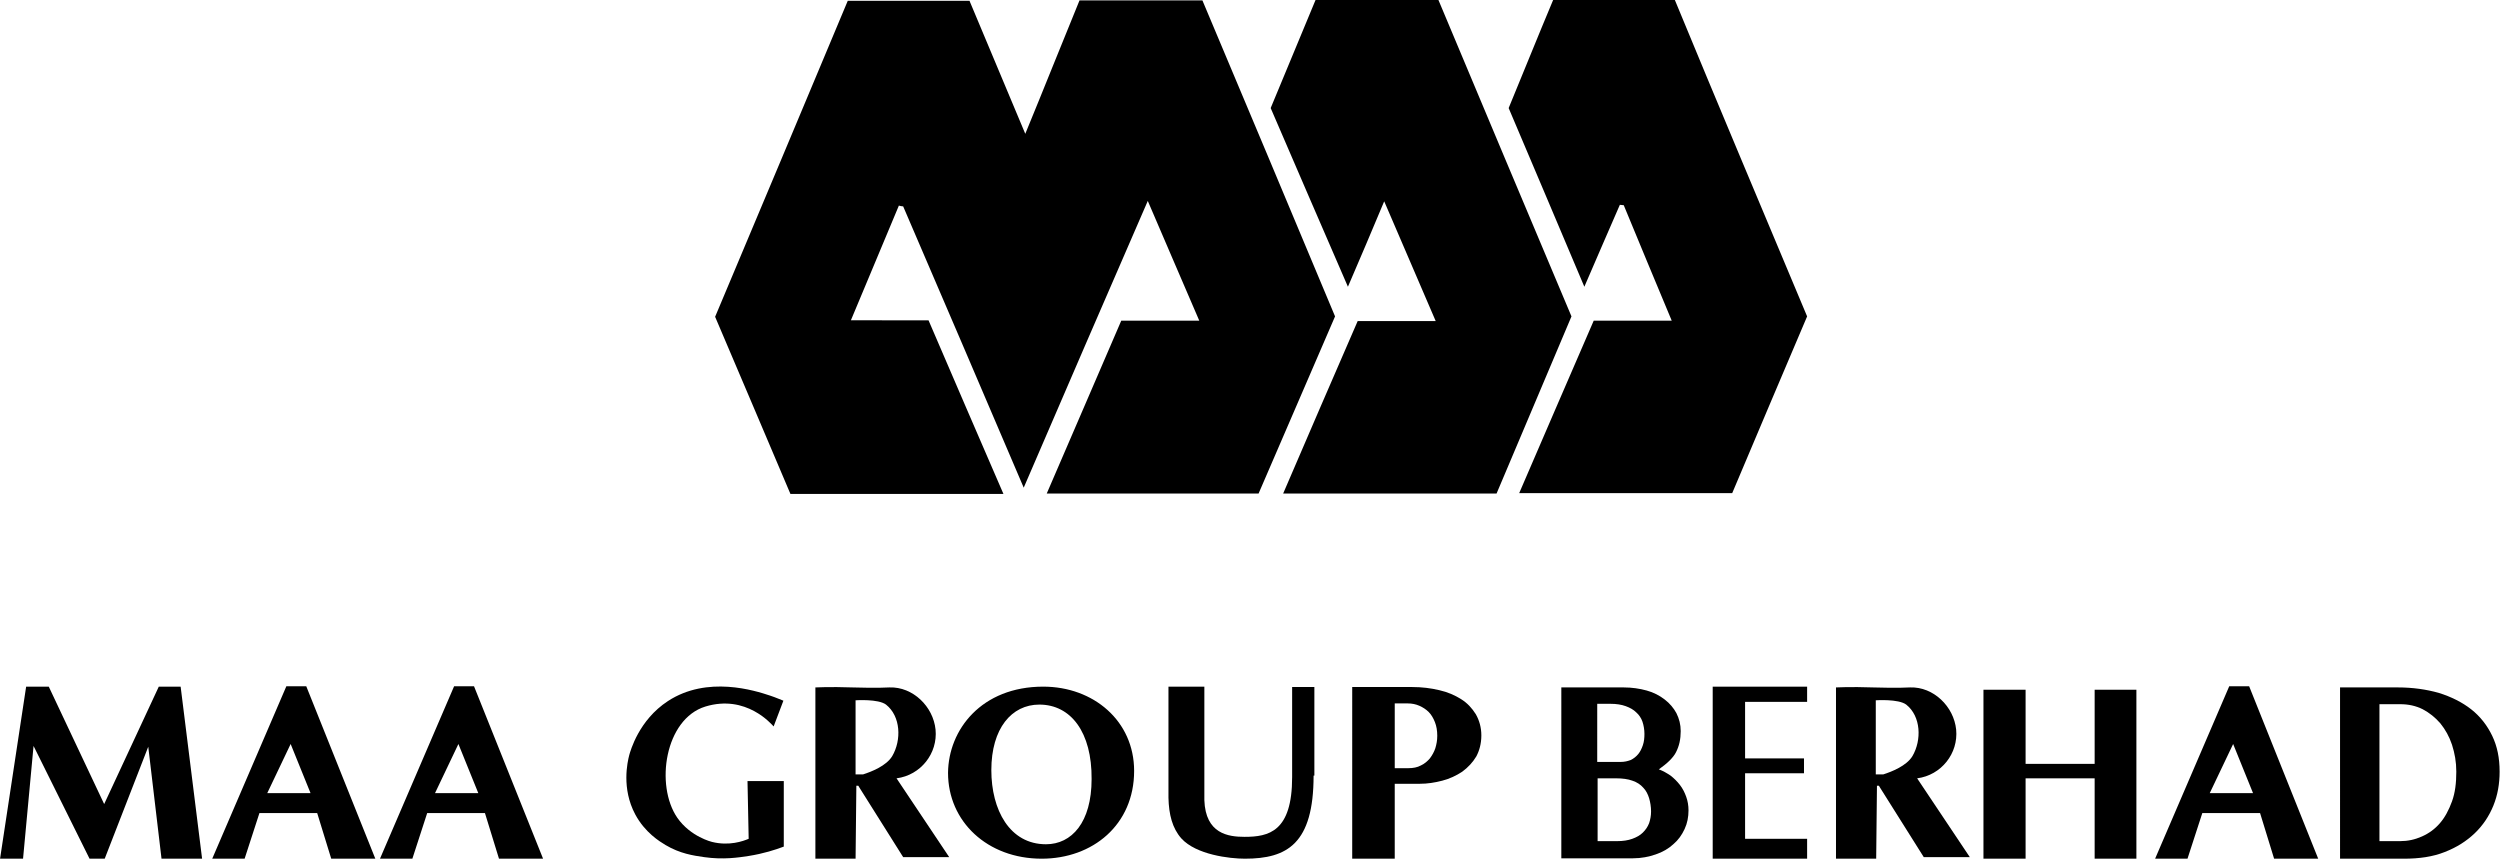
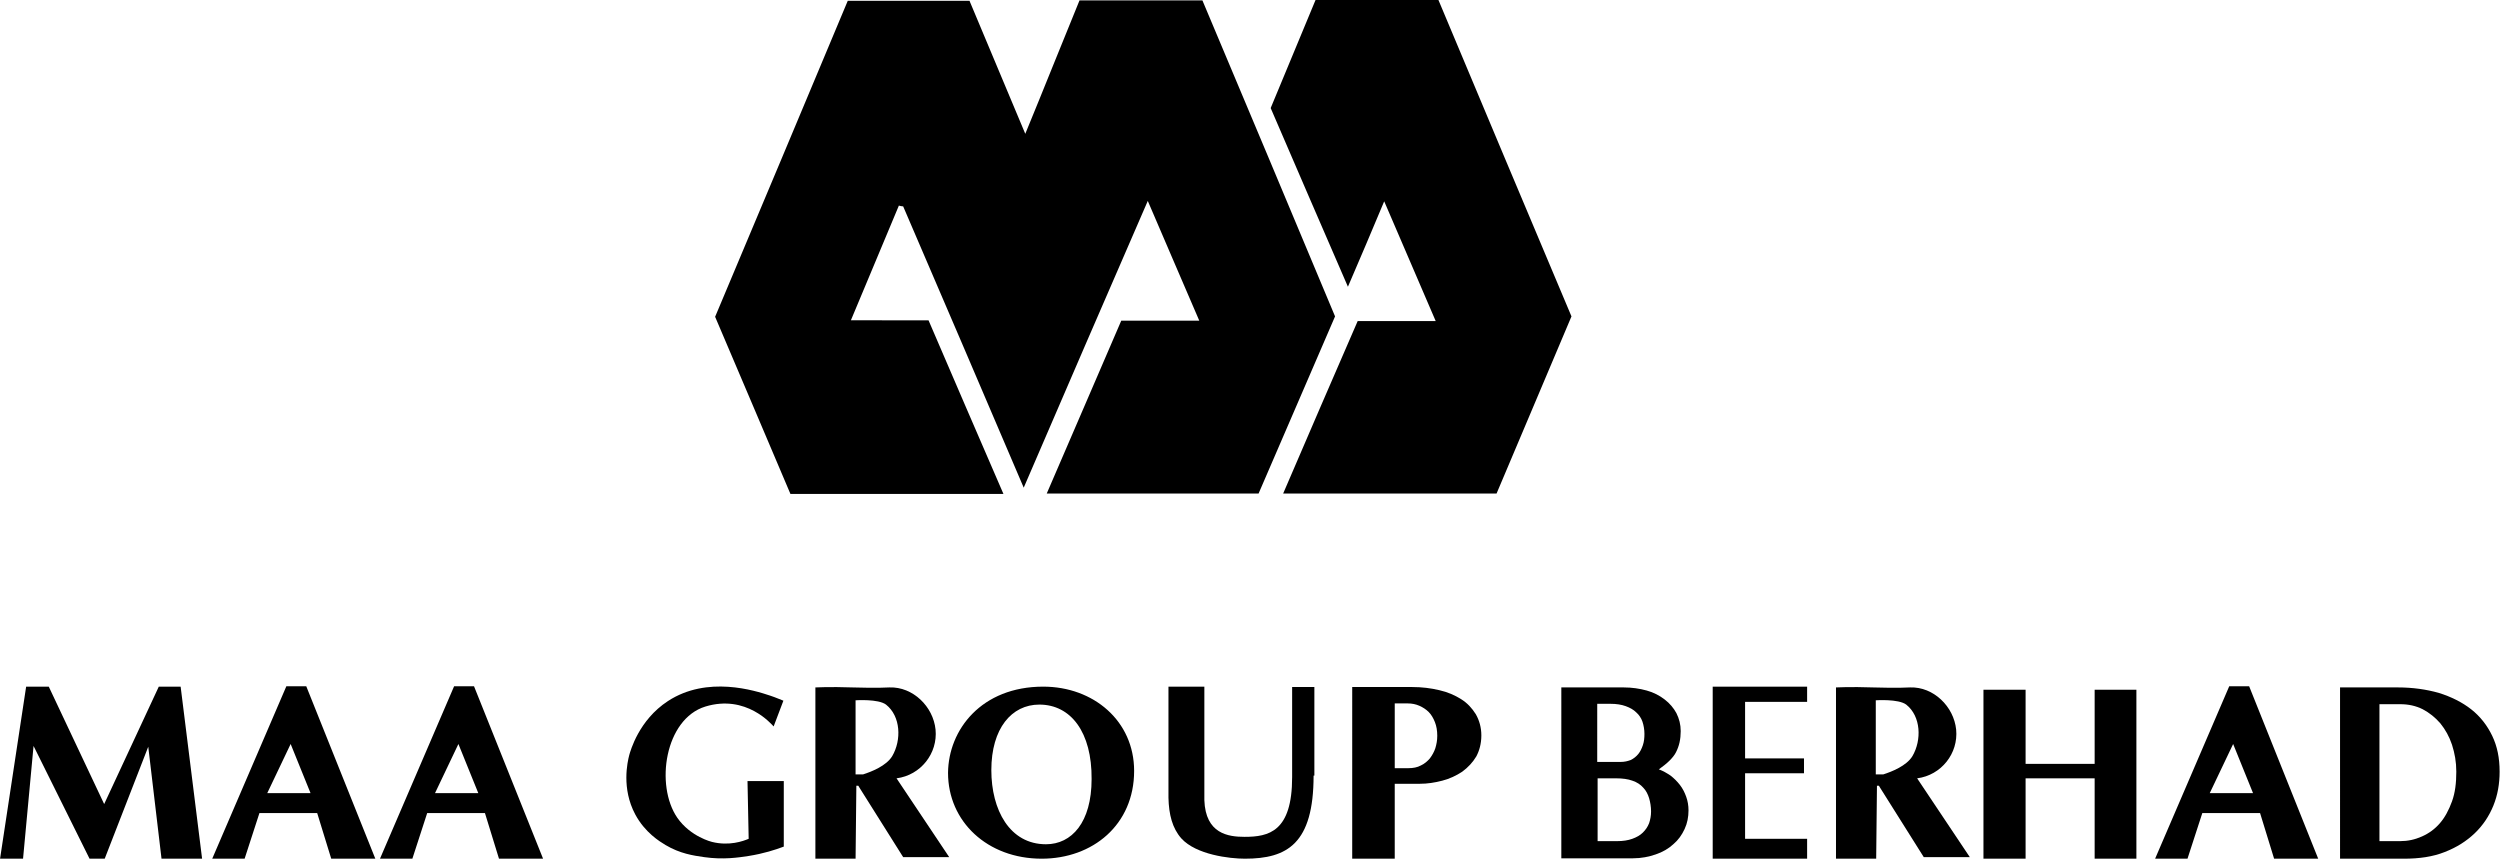
<svg xmlns="http://www.w3.org/2000/svg" version="1.1" id="Layer_1" x="0px" y="0px" viewBox="0 0 640.8 220.1" style="enable-background:new 0 0 640.8 220.1;" xml:space="preserve">
  <g>
    <path d="M191.9,215c-1.4,0.6-5,1.9-9.4,0.8c0,0-5.5-1.3-8.9-6.2c-5.7-8.3-3.2-25.3,7.2-28.5c10.5-3.2,17,4.6,17.5,5.1l2.5-6.6   c-0.8-0.3-1.9-0.8-3.4-1.3c-3.9-1.3-16.1-5.2-26.2,1.4c-7.5,4.9-9.6,12.8-9.9,13.8c-0.5,1.9-2,8.6,1.5,15.2c2.5,4.7,6.3,7,7.8,7.9   c3.7,2.2,7.1,2.7,9.9,3.1c4.9,0.7,8.8,0.1,11.4-0.3c3.8-0.6,6.9-1.6,9-2.4v-16.8h-9.3L191.9,215z" />
    <path d="M229.8,199.5c6.2-0.8,10.6-6.4,10-12.5c-0.6-5.9-5.8-11-11.8-10.8c0,0-3.1,0.2-9.6,0c-5.7-0.2-9.4,0-9.4,0v44.1h10.3   l0.2-18.9l0.5,0l0.3,0.5l11.2,17.8h11.8L229.8,199.5z M219.3,198.6v-19.1c0,0,5.8-0.4,7.8,1.1c3.8,3,4,9.1,1.6,13.2   c-1.5,2.5-5.3,4-7.5,4.7H219.3z" />
    <path d="M491.4,199.5c6.2-0.8,10.6-6.4,10-12.5c-0.6-5.9-5.8-11-11.8-10.8c0,0-3.1,0.2-9.6,0c-5.7-0.2-9.4,0-9.4,0v44.1h10.3   l0.2-18.9l0.5,0l0.3,0.5l11.2,17.8h11.8L491.4,199.5z M480.8,198.6v-19.1c0,0,5.8-0.4,7.8,1.1c3.8,3,4,9.1,1.6,13.2   c-1.5,2.5-5.3,4-7.5,4.7H480.8z" />
    <path d="M267.4,176c12.9,0,23.3,8.8,23.3,21.6c0,13.8-10.6,22.5-23.7,22.5c-13.9,0-24-9.5-24-22C243.1,187,251.6,176,267.4,176z    M266.4,180.6c-7.1,0-12.3,6.1-12.3,16.8c0,10.2,4.7,19,14,19c6.6,0,11.7-5.6,11.7-16.7C279.9,187.7,274.5,180.6,266.4,180.6z" />
    <g>
      <path d="M336.7,198.8c0,17.5-6.8,21.3-17.6,21.3c-3.9,0-12.5-1-16.3-5.2c-2.3-2.6-3.2-6.1-3.3-10.4v-28.5h9.2v29.1    c0.3,8.6,6.1,9.4,10.3,9.4c6.2,0,12.2-1.3,12.2-15.3v-23.1h5.7V198.8z" />
    </g>
    <g>
      <path d="M599.8,176.2h14.8c3.8,0,7.3,0.5,10.5,1.4c3.2,1,6,2.4,8.3,4.2c2.3,1.8,4.1,4.1,5.4,6.8c1.3,2.7,1.9,5.7,1.9,9.2    c0,3.1-0.5,6-1.6,8.7c-1.1,2.7-2.7,5.1-4.8,7.1c-2.1,2-4.6,3.6-7.7,4.8c-3,1.2-6.5,1.7-10.4,1.7h-16.4V176.2z M609.9,215.6h5.3    c2,0,3.8-0.4,5.6-1.2s3.3-1.9,4.6-3.4c1.3-1.5,2.3-3.4,3.1-5.6s1.1-4.7,1.1-7.6c0-2.5-0.4-4.7-1.1-6.9c-0.7-2.1-1.7-3.9-3-5.5    c-1.3-1.5-2.8-2.7-4.5-3.6c-1.8-0.9-3.7-1.3-5.8-1.3h-5.3V215.6z" />
    </g>
    <g>
      <path d="M519.2,199.5v20.6h-10.8v-43.3h10.8v19h17.7v-19h10.7v43.3h-10.7v-20.6H519.2z" />
    </g>
    <g>
      <path d="M463.2,176.1v3.8h-15.9v14.5h15.1v3.8h-15.1V215h15.9v5.1H439v-44.1H463.2z" />
    </g>
    <g>
      <path d="M400.2,176.2h16c2.1,0,4.1,0.3,5.9,0.8c1.8,0.5,3.3,1.3,4.6,2.3c1.3,1,2.3,2.2,3,3.5c0.7,1.4,1.1,2.9,1.1,4.6    c0,1-0.1,2-0.3,2.9c-0.2,0.9-0.5,1.7-0.9,2.5c-0.4,0.8-1,1.5-1.7,2.2c-0.7,0.7-1.6,1.4-2.7,2.2c1.1,0.4,2.1,1,3,1.6    c0.9,0.7,1.7,1.5,2.4,2.4c0.7,0.9,1.2,1.9,1.6,3c0.4,1.1,0.6,2.3,0.6,3.5c0,1.7-0.3,3.3-1,4.8c-0.7,1.5-1.6,2.8-2.9,3.9    c-1.2,1.1-2.7,2-4.5,2.6c-1.7,0.6-3.7,1-5.8,1h-18.4V176.2z M409.4,195.3h6c1,0,1.8-0.2,2.6-0.5c0.8-0.4,1.4-0.9,1.9-1.5    s0.9-1.4,1.2-2.3c0.3-0.9,0.4-1.8,0.4-2.9c0-1.1-0.2-2.2-0.5-3.1c-0.3-0.9-0.9-1.8-1.6-2.4c-0.7-0.7-1.6-1.2-2.7-1.6    c-1.1-0.4-2.4-0.6-3.9-0.6h-3.4V195.3z M409.4,215.6h5.1c1.5,0,2.8-0.2,3.9-0.6c1.1-0.4,2-0.9,2.7-1.6c0.7-0.7,1.2-1.4,1.6-2.4    c0.3-0.9,0.5-1.9,0.5-3c0-1.2-0.2-2.4-0.5-3.4c-0.3-1-0.8-2-1.5-2.7c-0.7-0.8-1.6-1.4-2.8-1.8c-1.1-0.4-2.5-0.6-4.2-0.6h-4.7    V215.6z" />
    </g>
    <g>
      <path d="M346.7,176.1H362c2.5,0,4.8,0.3,6.9,0.8c2.2,0.5,4,1.3,5.6,2.3c1.6,1,2.8,2.3,3.8,3.9c0.9,1.6,1.4,3.4,1.4,5.4    c0,2.1-0.5,3.9-1.3,5.4c-0.9,1.5-2.1,2.8-3.6,3.9c-1.5,1-3.2,1.8-5.1,2.3c-1.9,0.5-3.8,0.8-5.8,0.8h-6.4v19.2h-10.9V176.1z     M357.5,196.9h3.5c1.2,0,2.3-0.2,3.2-0.7c0.9-0.4,1.7-1.1,2.3-1.8c0.6-0.8,1.1-1.7,1.4-2.6c0.3-1,0.5-2,0.5-3.2    c0-1.3-0.2-2.5-0.6-3.5c-0.4-1-0.9-1.9-1.6-2.6c-0.7-0.7-1.5-1.2-2.4-1.6c-0.9-0.4-1.9-0.6-3-0.6h-3.3V196.9z" />
    </g>
    <path d="M6.7,176h5.8l14.2,30.1l14-30.1h5.6l5.5,44.1H41.4L38,191.4l-11.2,28.8H23l-14.4-29l-2.7,29H0L6.7,176z" />
    <path d="M78.5,175.9l17.7,44.2H84.9l-3.6-11.7H66.5l-3.8,11.7h-8.3l19-44.2H78.5z M68.5,203.3h11.1l-5.1-12.6L68.5,203.3z" />
    <path d="M121.5,175.9l17.7,44.2h-11.3l-3.6-11.7h-14.8l-3.8,11.7h-8.3l19-44.2H121.5z M111.5,203.3h11.1l-5.1-12.6L111.5,203.3z" />
    <path d="M576.5,175.9l17.7,44.2h-11.3l-3.6-11.7h-14.8l-3.8,11.7h-8.3l19-44.2H576.5z M566.4,203.3h11.1l-5.1-12.6L566.4,203.3z" />
    <g>
      <path id="Path_1" d="M287.4,82.2h20c-4.4-10.3-8.6-19.9-13.2-30.7c-10.8,24.9-21.1,48.6-31.8,73.5c-10.5-24.6-20.7-48.4-30.9-72.1    c-0.4,0-0.7-0.1-1.1-0.2c-4,9.6-8,19.1-12.3,29.4H238c6.4,14.9,12.7,29.5,19.2,44.5h-54.6c-6.4-15-12.7-30-19.3-45.4    c11.3-26.8,22.6-53.8,34-81h31.2c4.6,10.9,9.2,22,14.3,34.1c4.9-11.9,9.3-23,13.9-34.2h31.5c11.3,26.9,22.7,53.9,34,81    c-6.5,15.1-13,30.1-19.6,45.4h-54.3C274.8,111.5,281,97,287.4,82.2z" />
      <path id="Path_2" d="M325.7,27.7c3.9-9.4,7.7-18.6,11.5-27.7h31.5c11.3,26.9,22.6,53.9,34.1,81.1l-19.2,45.4h-54.7    c6.4-14.9,12.7-29.5,19.1-44.2h20l-13.2-30.7c-3.2,7.6-6,14.3-9.3,21.9C338.6,57.6,332.2,42.8,325.7,27.7z" />
-       <path id="Path_3" d="M463.2,81.1c-6.5,15.2-12.8,30.2-19.2,45.3h-54.6c6.4-14.9,12.7-29.4,19.1-44.2h20    c-4.3-10.3-8.3-19.9-12.3-29.6c-0.3,0-0.7-0.1-1-0.1c-2.9,6.7-5.8,13.3-9.1,21c-6.7-15.8-13-30.8-19.4-45.8    c3.8-9.2,7.5-18.4,11.4-27.7h31.2C440.4,26.9,451.8,53.9,463.2,81.1z" />
    </g>
  </g>
</svg>